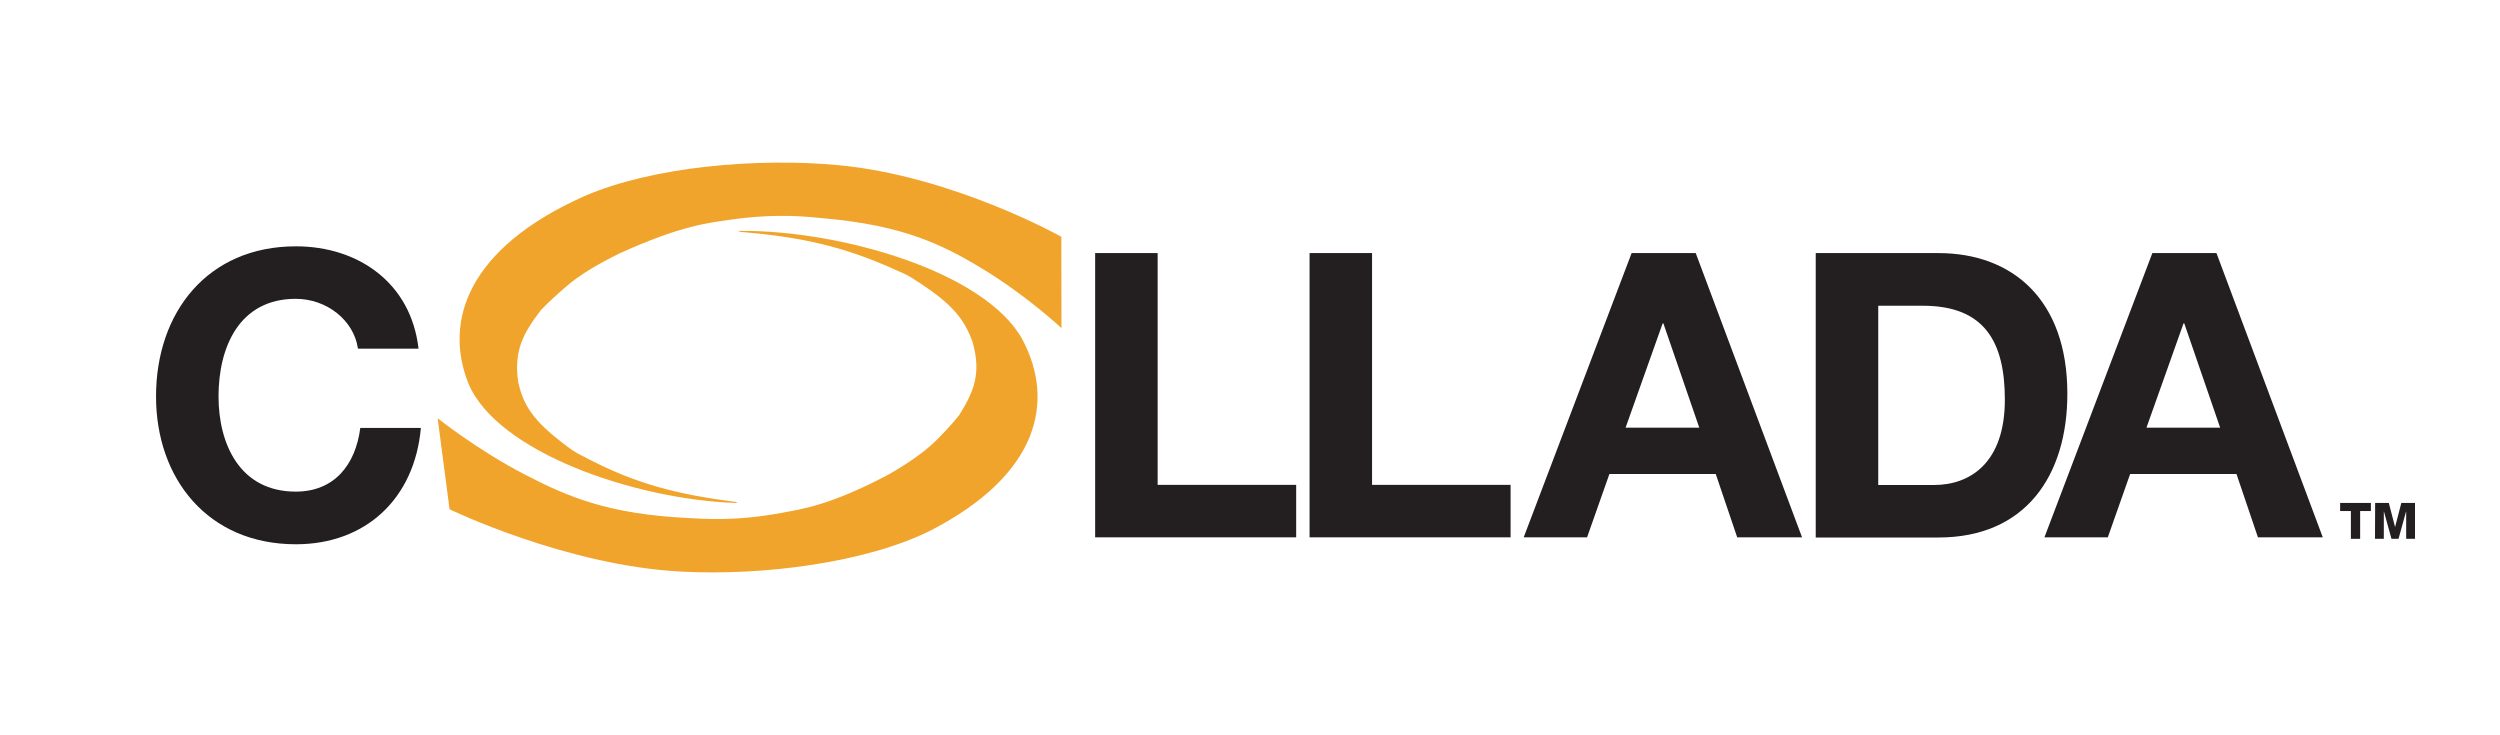
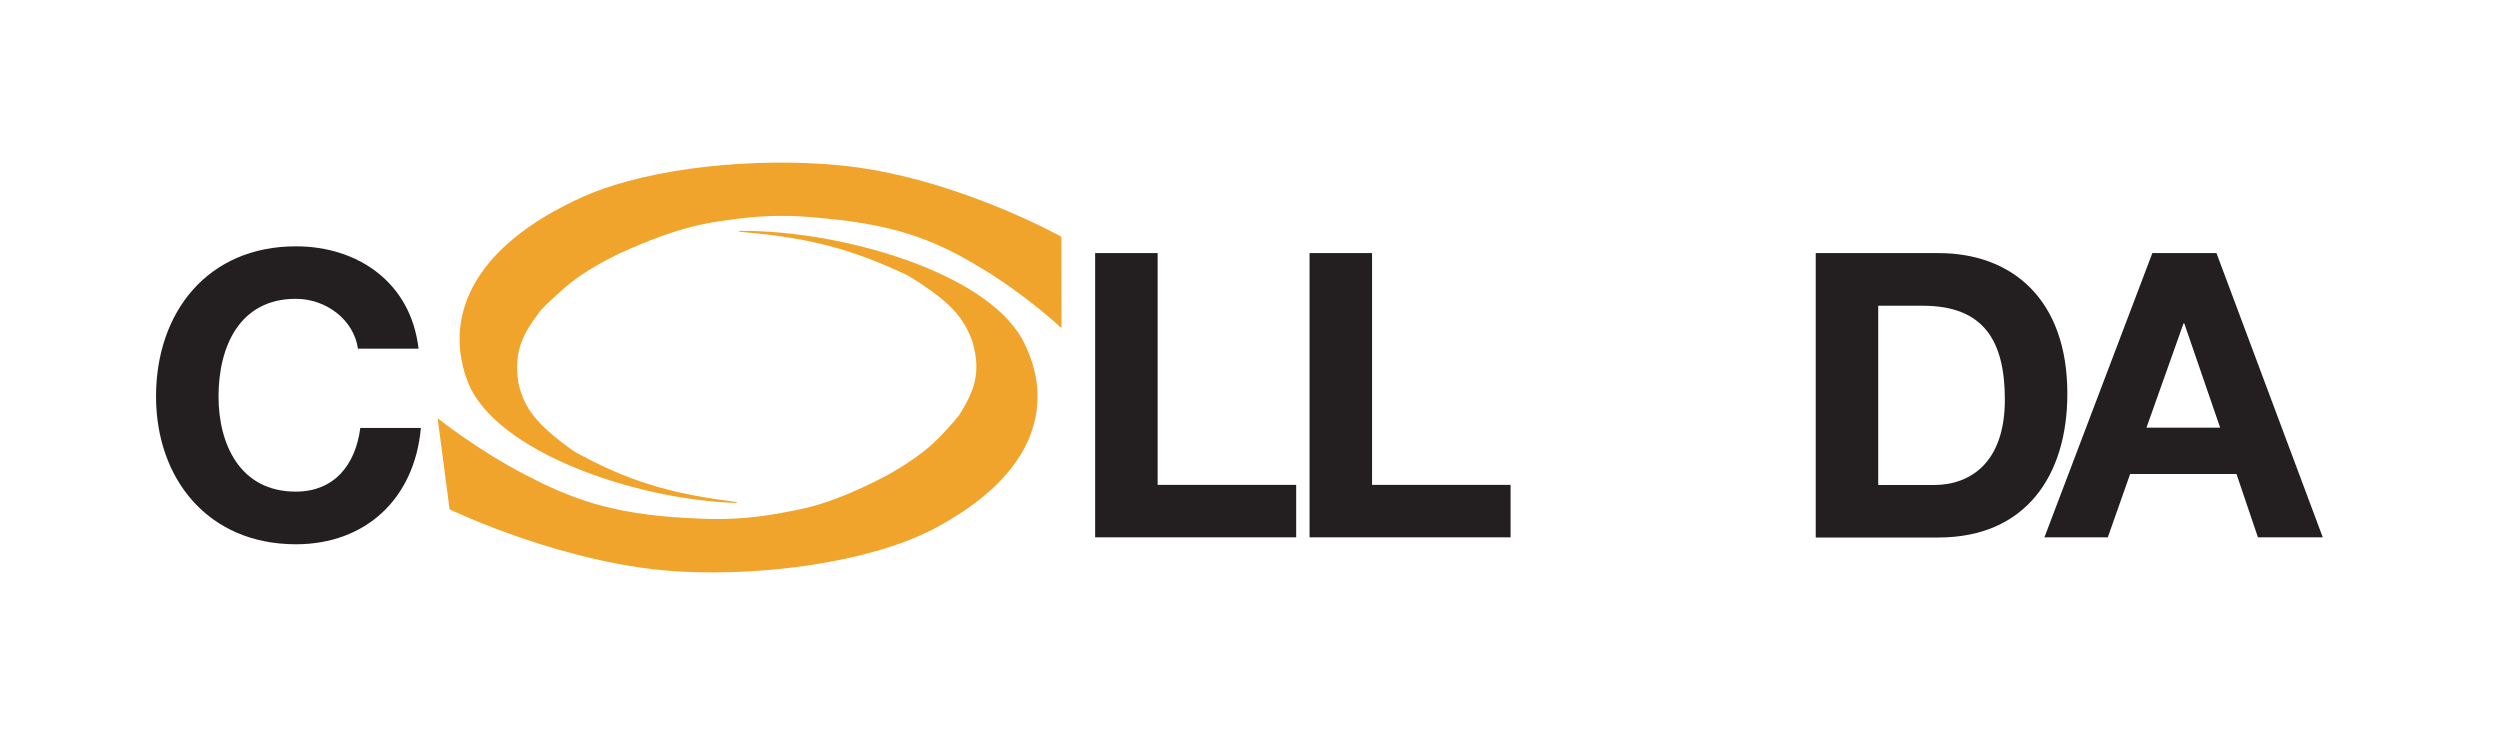
<svg xmlns="http://www.w3.org/2000/svg" version="1.1" baseProfile="tiny" id="COLLADA" x="0px" y="0px" width="1700px" height="500px" viewBox="0 0 1700 500" xml:space="preserve">
  <g id="COLLADA_1_">
    <g>
      <g>
        <path fill="#F1A42B" d="M500.1,342c-68.6-2.4-162.1-34.5-181.6-81.3c-16.9-42.5-0.3-92,78.8-127.3     c46.9-20.3,117.9-26.2,172.6-21.1c77.7,7.2,151.7,48.6,151.8,48.7l0.1,58.2l0,3.9c0,0-24.1-22.5-54.2-40.6     c-28.3-17.1-54.3-29.1-105.8-33.9c-12-1.1-32.6-3.9-65.8,0.9c-13.4,2-32.3,3.5-74.9,22.9c-13.8,6.8-26.5,14.1-36.3,22.6     c-5.1,4.4-12.1,10.7-17,15.9c-12.1,15.8-18.5,27.6-15.4,49c3.6,16.1,10.5,26.2,30.5,41.6c8.7,6.7,9.7,6.6,13.5,8.7     c35.8,19.1,64.4,26.1,105.3,31.3" />
        <path fill="#F1A42B" d="M503.5,157c68.7-0.4,166.2,27.9,191.6,73.6c22.3,41.7,12.1,91.8-62.2,130.1     c-44.2,22.1-114.3,30.9-169.5,28c-78.4-4-157.5-42.3-157.7-42.4l-7.6-58l-0.5-3.9c0,0,26.9,21.5,59.3,38.3     c30.5,15.9,57.9,26.8,109.9,29.5c12.2,0.6,33,2.5,65.5-3.6c13.1-2.5,31.8-4.8,71.7-25.8c12.9-7.4,24.6-15.2,33.3-24     c4.6-4.6,10.7-11.1,15-16.6c10.1-16.2,15-28.3,9.1-49.5c-5.7-15.9-13.9-25.7-35.8-40.2c-9.5-6.3-10.5-6.2-14.6-8.1     c-38.2-17.5-67.6-23.4-109.1-26.9" />
      </g>
    </g>
    <g>
      <path fill="#231F20" d="M243.4,237.1c-2.7-19.2-21.1-33.9-42.3-33.9c-38.2,0-52.5,32.5-52.5,66.4c0,32.2,14.4,64.7,52.5,64.7    c26,0,40.6-17.9,43.9-43.3h41.2c-4.3,48.2-37.6,79.1-85,79.1c-59.9,0-95.1-44.7-95.1-100.5c0-57.4,35.2-102.1,95.1-102.1    c42.5,0,78.3,24.9,83.4,69.6L243.4,237.1L243.4,237.1z" />
      <path fill="#231F20" d="M744.7,172.1h42.5v157.6h94.2v35.7H744.7V172.1z" />
      <path fill="#231F20" d="M890.5,172.1H933v157.6h94.2v35.7H890.5V172.1z" />
-       <path fill="#231F20" d="M1109.5,172.1h43.6l72.3,193.3h-44.1l-14.6-43.1h-72.3l-15.2,43.1h-43.1L1109.5,172.1z M1105.4,290.8h50.1    l-24.4-70.9h-0.5L1105.4,290.8z" />
      <path fill="#231F20" d="M1234.7,172.1h83.4c50.1,0,87.7,31.4,87.7,95.6c0,56.1-28.7,97.8-87.7,97.8h-83.4V172.1z M1277.2,329.8    h37.9c24.7,0,48.2-15.2,48.2-58c0-39-13.5-63.9-55.8-63.9h-30.3L1277.2,329.8L1277.2,329.8z" />
      <path fill="#231F20" d="M1463.6,172.1h43.6l72.3,193.3h-44.1l-14.6-43.1h-72.3l-15.2,43.1h-43.1L1463.6,172.1z M1459.6,290.8h50.1    l-24.4-70.9h-0.5L1459.6,290.8z" />
    </g>
  </g>
  <g id="TM_2_">
-     <path fill="#231F20" d="M1612.2,347.5h-7.3v18.9h-6.3v-18.9h-7.3V342h20.9L1612.2,347.5L1612.2,347.5z" />
-     <path fill="#231F20" d="M1615.1,342h9.3l4.2,16.2h0.1l4.2-16.2h9.3v24.4h-6v-18.5h-0.1l-5.1,18.5h-4.8l-5.1-18.5h-0.1v18.5h-6   L1615.1,342L1615.1,342z" />
-   </g>
+     </g>
</svg>